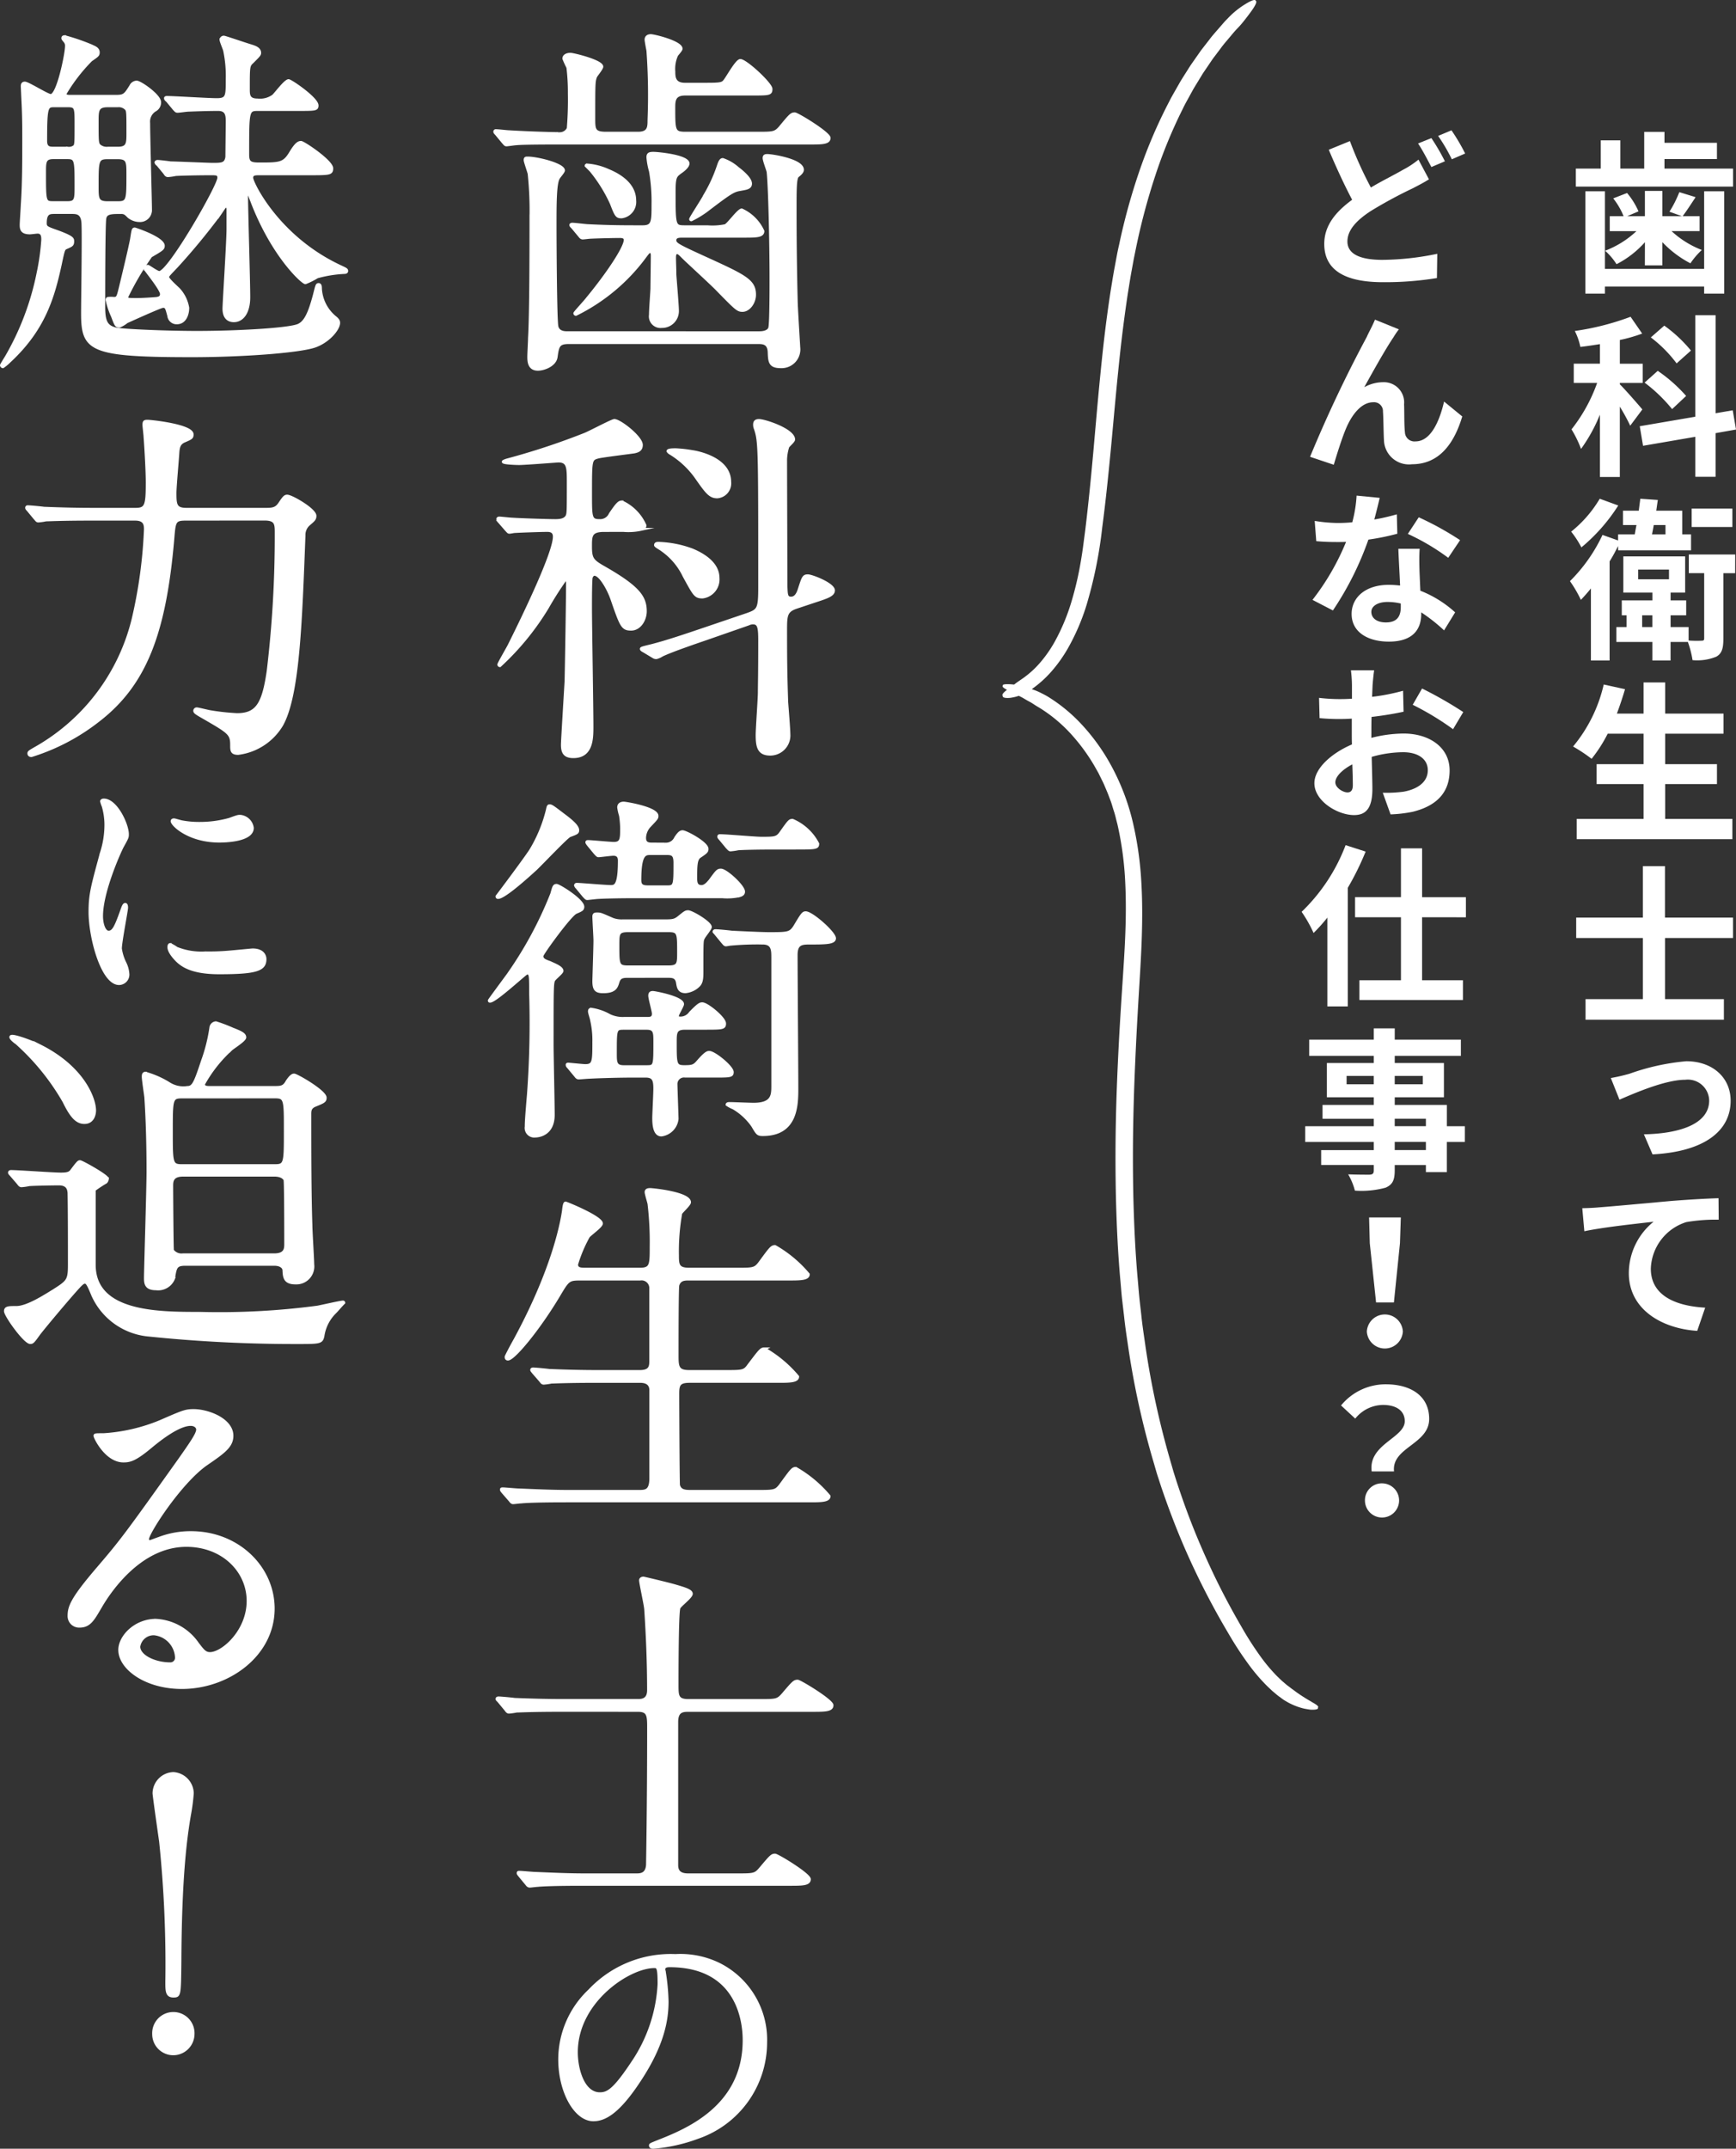
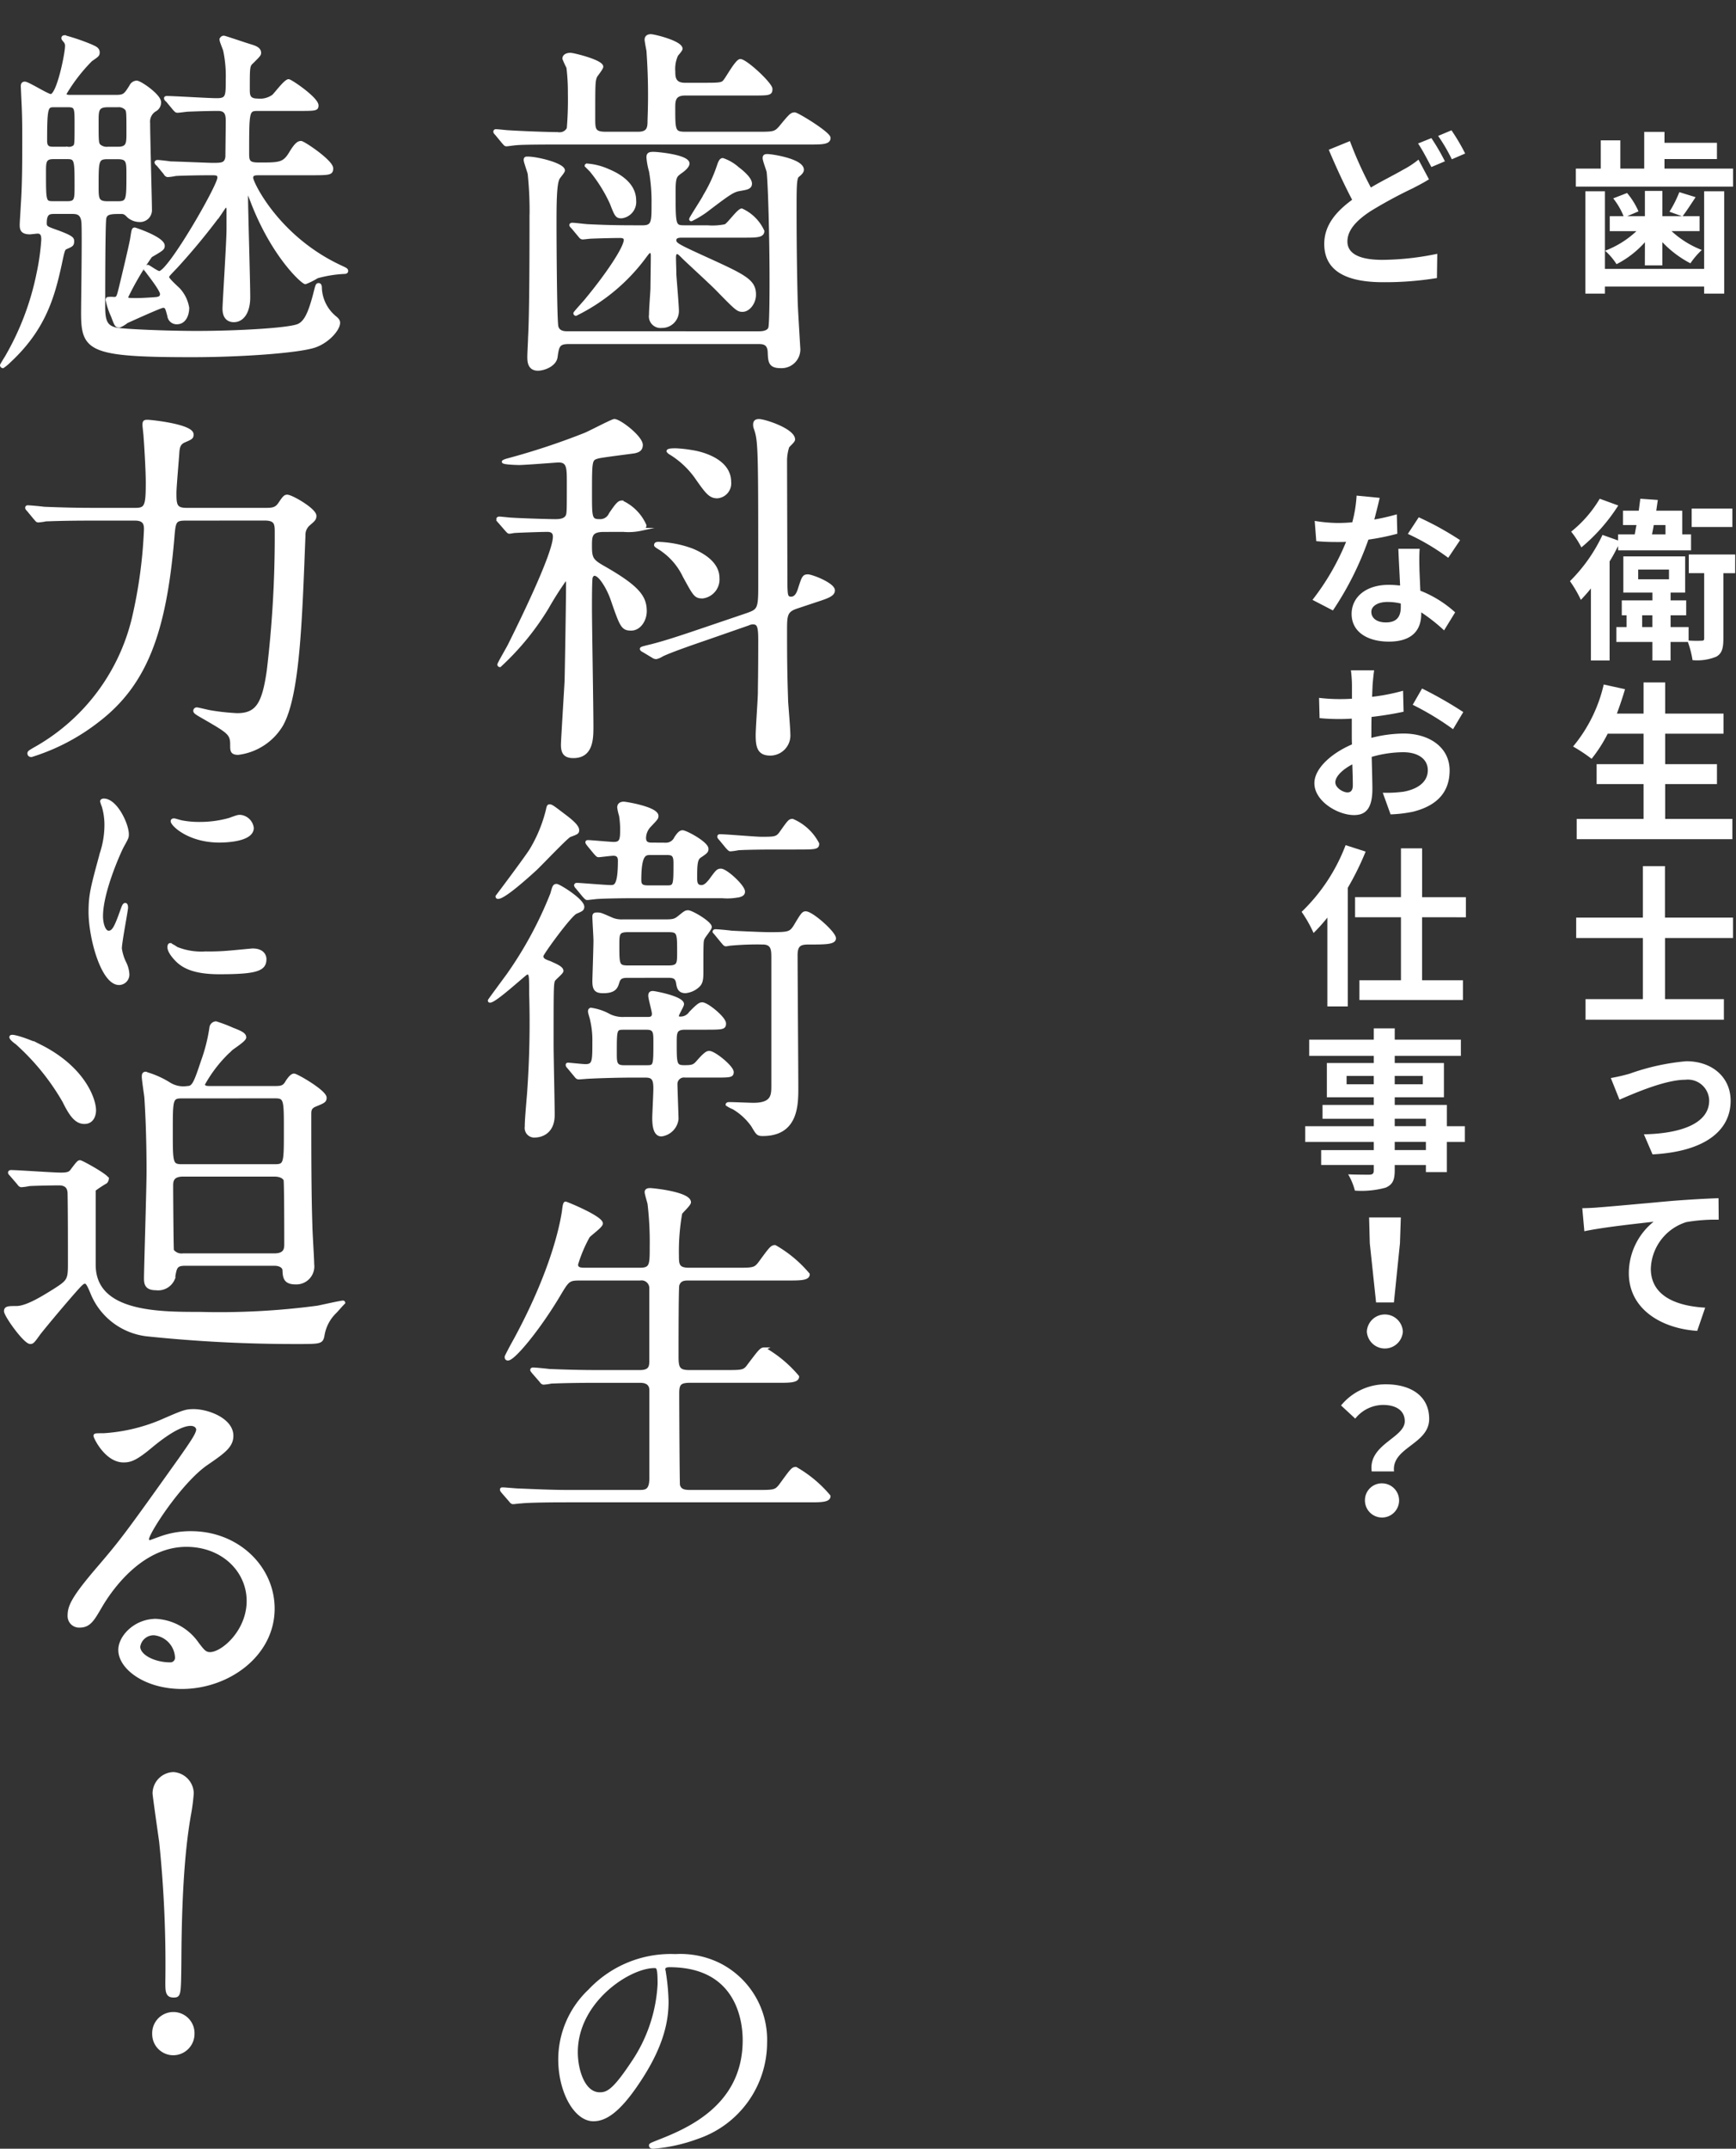
<svg xmlns="http://www.w3.org/2000/svg" width="180.529" height="223.396" viewBox="0 0 180.529 223.396">
  <rect x="0" y="0" width="180.529" height="223.396" fill="#333333" stroke="none" />
  <defs>
    <style>.cls-1,.cls-2{fill:#fff;}.cls-1{stroke:#fff;stroke-miterlimit:10;stroke-width:0.3px;}</style>
  </defs>
  <g id="レイヤー_2" data-name="レイヤー 2">
    <g id="レイヤー_2-2" data-name="レイヤー 2">
      <path class="cls-1" d="M73.415,8.756c1.443,0,1.709-.037,1.937-.341.266-.3,1.254-2.128,1.634-2.128.57,0,3.192,2.432,3.192,2.963s-.19.532-2.014.532H71.249c-1.178,0-1.178.722-1.178,1.444,0,2.356,0,2.622,1.216,2.622H78.7c1.71,0,1.9,0,2.432-.608,1.063-1.292,1.177-1.406,1.519-1.406.266,0,3.572,2.014,3.572,2.508,0,.532-.76.532-2.052.532H58.293c-3.344,0-4.256.038-4.635.076-.114,0-.874.114-.988.114-.152,0-.19-.114-.342-.266l-.722-.874c-.152-.152-.152-.19-.152-.228a.1.1,0,0,1,.114-.114c.228,0,1.178.114,1.368.114,1.178.076,4.027.19,5.129.19a.963.963,0,0,0,1.026-.532,35.83,35.83,0,0,0,.114-3.609,21.6,21.6,0,0,0-.152-2.736,9.717,9.717,0,0,1-.418-.912c0-.342.38-.456.684-.456s3.267.722,3.267,1.292c0,.19-.57.874-.646,1.026-.19.532-.19.646-.19,4.407,0,1.1.038,1.482,1.254,1.482h3.344c1.14,0,1.14-.646,1.14-1.368a64.07,64.07,0,0,0-.114-7.219c-.038-.19-.191-.988-.191-1.14,0-.3.228-.418.495-.418.341,0,3.153.684,3.153,1.368,0,.114-.3.456-.456.646a3.44,3.44,0,0,0-.3,1.71c0,.532,0,1.329,1.14,1.329Zm5.547,25.837c.722,0,1.064-.266,1.1-.57.114-.684.114-4.1.114-4.9,0-4.369-.152-9.878-.3-11.246-.038-.228-.418-1.178-.418-1.443,0-.229.114-.267.342-.267.494,0,3.647.494,3.647,1.482,0,.19-.152.38-.494.646-.266.228-.266,1.292-.266,3.61,0,3.077.038,6.269.114,9.308,0,.608.266,4.825.266,4.9A1.8,1.8,0,0,1,81.2,38.126c-1.139,0-1.177-.494-1.215-1.52-.038-.987-.684-.987-1.178-.987H59.129c-1.064,0-1.14.379-1.292,1.481-.114.874-1.292,1.292-1.9,1.292-.95,0-.95-.874-.95-1.33,0-.3.076-1.633.076-1.937.152-2.508.152-9.689.152-12.463a37.213,37.213,0,0,0-.19-4.6c-.038-.19-.417-1.254-.417-1.406,0-.227.075-.227.265-.227,1.026,0,3.724.683,3.724,1.291,0,.152-.456.646-.532.8-.342.57-.342,2.774-.342,4.977,0,1.216.038,9.689.19,10.449.152.646.836.646,1.1.646ZM59.547,23.65c-.152-.152-.19-.19-.19-.266,0-.038.076-.076.152-.076.266,0,1.443.152,1.672.152,2.355.114,3.609.114,5.661.114,1.063,0,1.063-.532,1.063-2.355a18.474,18.474,0,0,0-.265-3.42,7.345,7.345,0,0,1-.266-1.444c0-.341.151-.418.569-.418.494,0,3.61.305,3.61,1.064,0,.3-.456.684-.8.912-.494.38-.646.456-.646,1.976,0,3.685,0,3.685,1.178,3.685h2.28a6.61,6.61,0,0,0,1.861-.114c.342-.152,1.368-1.633,1.71-1.633a4.443,4.443,0,0,1,2.2,2.2c0,.532-.684.532-2.014.532H70.945c-.38,0-.76.038-.76.418s.266.532,2.926,1.748c4.331,1.975,5.357,2.432,5.357,3.913,0,.836-.608,1.634-1.254,1.634-.494,0-.646-.152-2.584-2.128-.532-.569-3.077-2.887-3.571-3.381-.38-.38-.494-.494-.646-.494s-.266.114-.266.494c0,.532.038,1.216.038,1.786.038.608.266,3.229.266,3.761a1.6,1.6,0,0,1-1.634,1.634,1.058,1.058,0,0,1-1.177-1.216c0-.57.114-1.976.151-2.7,0-.3.038-2.659.038-3.457,0-.19-.038-.418-.228-.418-.151,0-.3.228-.531.532a19.762,19.762,0,0,1-7.181,6,.121.121,0,0,1-.114-.114c0-.076,1.1-1.254,1.292-1.52,2.013-2.431,3.951-5.281,3.951-6.117,0-.342-.418-.342-.57-.342-.532,0-2.28.038-3.039.076-.114,0-.685.076-.8.076-.151,0-.227-.076-.341-.228Zm6.459-2.811a1.564,1.564,0,0,1-1.368,1.709c-.494,0-.57-.114-1.064-1.4a15.483,15.483,0,0,0-2.128-3.42l-.494-.494c0-.076.076-.076.152-.076a6.545,6.545,0,0,1,2.166.57C64.448,18.217,66.006,19.167,66.006,20.839ZM78.05,19.091c0,.456-.456.494-1.064.608-.722.114-1.026.3-3.571,2.242a10.562,10.562,0,0,1-1.52.911c-.076,0-.076-.037-.076-.076,0-.114,1.33-2.127,1.52-2.545a15.543,15.543,0,0,0,1.405-3.116c.152-.418.266-.532.418-.532a4.552,4.552,0,0,1,1.558.912C77.024,17.723,78.05,18.521,78.05,19.091Z" />
      <path class="cls-1" d="M62.814,55.153c-1.405,0-1.405.571-1.405,1.634,0,1.216.151,1.482,1.177,2.09,3.762,2.128,4.522,3.153,4.522,4.673,0,.874-.57,1.862-1.482,1.862s-1.026-.342-2.014-3.191c-.38-1.064-1.216-2.508-1.786-2.508-.19,0-.266.152-.342.3-.075.266-.075,2.469-.075,3.191,0,1.748.151,10.373.151,12.31,0,1.254,0,3.154-1.937,3.154-.95,0-1.14-.494-1.14-1.254,0-.38.342-5.889.38-6.611.038-1.672.152-8.51.152-10.182,0-.076,0-.38-.228-.38a34.028,34.028,0,0,0-1.862,2.925,27.6,27.6,0,0,1-4.939,6.041.121.121,0,0,1-.114-.113c0-.114.912-1.672,1.064-1.976,1.595-3.192,4.711-9.651,4.711-11.323,0-.265-.076-.646-.722-.646-.684,0-2.774.076-3.419.114-.076,0-.418.076-.532.076s-.152-.076-.3-.227l-.76-.874a.478.478,0,0,1-.152-.266c0-.076.076-.114.152-.114.19,0,1.14.114,1.368.114.418.038,3.533.152,4.483.152.608,0,1.026-.114,1.216-.494.114-.3.114-.608.114-3.42,0-1.595,0-2.28-1.026-2.28-.114,0-3.457.267-4.1.267-.19,0-1.634-.039-1.634-.19,0-.038.152-.114.418-.19a73.489,73.489,0,0,0,8.055-2.66c.494-.19,2.849-1.444,3.077-1.444.57,0,2.812,1.748,2.812,2.546,0,.532-.38.646-.722.722-.19.038-3.306.418-3.762.532-.8.228-.8.228-.8,3.837,0,2.47,0,2.774.949,2.774a1.138,1.138,0,0,0,1.1-.684c.722-1.064.912-1.254,1.216-1.254a4.819,4.819,0,0,1,2.394,2.431c0,.191-.114.343-.418.418a6.131,6.131,0,0,1-1.824.114Zm20.023,7.979c-1.14.38-1.14.874-1.14,2.508,0,3.571.038,4.939.114,7.333.038.532.228,2.849.228,3.343a1.946,1.946,0,0,1-1.937,2.09c-1.178,0-1.368-.722-1.368-1.976,0-.722.228-3.8.228-4.445,0-.8.038-1.71.038-5.357,0-1.368-.076-1.862-.684-1.862a1.057,1.057,0,0,0-.494.114l-4.255,1.482c-.988.342-3.686,1.254-4.712,1.747a1.948,1.948,0,0,1-.608.267.613.613,0,0,1-.342-.114l-.949-.57c-.152-.076-.266-.152-.266-.228s.114-.114,1.064-.342c1.633-.418,3.419-1.026,5.661-1.786l4.255-1.444c1.178-.418,1.33-.532,1.33-2.811,0-14.552,0-15.2-.456-16.528a1.017,1.017,0,0,1-.076-.418c0-.3.152-.418.456-.418.608,0,3.609.988,3.609,1.976,0,.19-.532.608-.608.76a4.867,4.867,0,0,0-.228,1.33c0,1.367.038,12.69.038,13.184.038.873.038,1.215.532,1.215.456,0,.684-.417.836-.874.418-1.291.456-1.443.912-1.443.418,0,2.66.874,2.66,1.52,0,.455-.608.683-1.786,1.063Zm-8.168-3.039a1.844,1.844,0,0,1-1.6,1.975c-.76,0-.836-.189-1.938-2.2a6.9,6.9,0,0,0-2.242-2.66c-.114-.114-.722-.418-.722-.532,0-.19.19-.19.3-.19a11.052,11.052,0,0,1,3.5.684C73.149,57.661,74.669,58.573,74.669,60.093ZM75.884,50.1a1.407,1.407,0,0,1-1.292,1.558c-.759,0-1.1-.456-2.241-2.09a9.11,9.11,0,0,0-2.622-2.431.774.774,0,0,1-.266-.228c0-.152.57-.152.8-.152a13.077,13.077,0,0,1,1.71.19C72.541,47.023,75.884,47.669,75.884,50.1Z" />
      <path class="cls-1" d="M59.889,94.864c-.608.266-3.534,4.293-3.534,4.521,0,.38.3.494.836.684.38.19,1.254.494,1.254.874,0,.19-.8.8-.874.988-.152.342-.152.988-.152,6.725,0,1.026.114,6.117.114,7.256,0,2.052-1.558,2.2-1.862,2.2a.848.848,0,0,1-.949-.988c0-.342,0-.645.227-3.305a101.648,101.648,0,0,0,.228-10.563c0-1.9,0-2.089-.38-2.089-.152,0-3.267,2.925-3.837,2.925-.038,0-.076,0-.076-.076,0-.038,1.634-2.241,1.938-2.659a40.4,40.4,0,0,0,4.559-8.435c.19-.684.228-.874.494-.874s2.849,1.6,2.735,2.28C60.573,94.56,60.5,94.6,59.889,94.864Zm.19-8.549c0,.266-.114.3-.836.57-.38.19-3,2.964-3.572,3.495-.836.76-3.229,2.926-3.875,2.926a.1.1,0,0,1-.114-.114c.152-.19,3.229-4.293,3.571-4.9a14.963,14.963,0,0,0,1.672-4.1c.076-.38.114-.418.228-.418.19,0,.3.076,1.444.95C59.775,85.593,60.079,86.011,60.079,86.315Zm-.95,24.658c-.114-.114-.152-.19-.152-.266s.076-.076.114-.076c.076,0,1.519.152,1.786.152.873,0,.873-.455.873-2.469a9.217,9.217,0,0,0-.228-2.242c0-.114-.227-.76-.227-.912,0-.228.114-.228.227-.228a5.465,5.465,0,0,1,1.862.646,3.2,3.2,0,0,0,1.52.3h2.432c.379,0,.607-.076.607-.494,0-.266-.379-1.558-.379-1.862s.151-.342.341-.342c.152,0,3.078.532,3.078,1.216,0,.19-.532,1.026-.532,1.216,0,.152,0,.228.342.228a1.225,1.225,0,0,0,.988-.532c.912-.95,1.064-.95,1.254-.95.494,0,2.317,1.482,2.317,2.052,0,.494-.228.494-2.127.494H71.249c-1.026,0-1.026.456-1.026,1.482,0,2.241,0,2.507.95,2.507.874,0,1.026-.076,1.444-.569.8-.913.988-.913,1.14-.913.531,0,2.393,1.52,2.393,2.052,0,.418-.228.418-1.937.418H71.249a.827.827,0,0,0-.95.874c0,.266.114,3.42.114,3.571A1.886,1.886,0,0,1,68.779,118c-.76,0-.8-1.178-.8-1.786,0-.341.114-2.545.114-3.039,0-.912-.153-1.292-.95-1.292H65.778c-1.064,0-2.964.038-4.483.114-.114,0-1.026.076-1.1.076-.152,0-.228-.076-.342-.228Zm10.03-23.214a1.1,1.1,0,0,0,1.1-.646c.3-.456.494-.646.722-.646.342,0,2.546,1.178,2.546,1.786,0,.266-.076.342-.76.8-.38.266-.418.835-.418,2.165,0,.456,0,.95.608.95.418,0,.76-.494.874-.608.722-.988.8-1.1,1.14-1.1.531,0,2.355,1.672,2.355,2.242,0,.228-.152.342-.418.418a5.967,5.967,0,0,1-1.786.114H65.74c-1.368,0-3,.038-3.534.076-.152,0-1.064.114-1.139.114-.115,0-.19-.114-.343-.266L60,92.28a.578.578,0,0,1-.152-.228.121.121,0,0,1,.114-.114c.418,0,3,.228,3.533.228.456,0,.912,0,.912-2.7,0-.645-.456-.645-.646-.645-.228,0-1.368.151-1.52.151-.114,0-.19-.114-.342-.265l-.721-.874c-.077-.114-.153-.19-.153-.266s.076-.076.114-.076c.38,0,2.28.19,2.7.19.8,0,.8-.494.8-1.6a9.535,9.535,0,0,0-.114-1.292,5.393,5.393,0,0,1-.19-.836c0-.3.19-.456.532-.456.228,0,3.457.532,3.457,1.33,0,.228-.038.266-.759,1.026a1.887,1.887,0,0,0-.532,1.254c0,.646.456.646.836.646Zm-3.875,13.754c-.57,0-.874.076-1.026.607-.152.495-.3.989-1.52.989-.722,0-.988-.19-.988-1.1,0-.228.114-3.534.114-4.218,0-.38-.114-2.128-.114-2.507,0-.266.152-.266.38-.266.3,0,.38.038,1.254.417a2.7,2.7,0,0,0,1.368.3h4.369c.836,0,1.064-.038,1.482-.38.57-.456.684-.57.95-.57.38,0,2.317,1.14,2.317,1.595,0,.19-.645.95-.721,1.14-.152.266-.152.342-.152,3.534,0,.684-.038,1.1-.342,1.406a2.25,2.25,0,0,1-1.368.646c-.684,0-.76-.457-.836-.95-.114-.608-.494-.646-.988-.646Zm-.418,5.395c-.874,0-.874.076-.874,2.584,0,.949,0,1.405.874,1.405H67.26c.836,0,.836-.076.836-2.583,0-.95,0-1.406-.836-1.406Zm4.635-6.383c1.064,0,1.064-.342,1.064-1.52,0-2.014,0-2.242-1.064-2.242H65.322c-1.064,0-1.064.3-1.064,1.52,0,2.014,0,2.242,1.064,2.242ZM69.425,92.2c.76,0,.76-.228.76-2.508,0-.836-.266-.95-.836-.95H67.64c-.57,0-1.1.039-1.1,2.774,0,.608.342.684.873.684Zm5.016,4.9c-.076-.114-.19-.19-.19-.228,0-.076.076-.114.151-.114.267,0,1.444.114,1.672.152.76.038,3.154.152,3.838.152,2.051,0,2.279,0,2.773-.8.722-1.215.836-1.367,1.1-1.367.646,0,3,2.089,3,2.659,0,.494-.988.494-2.7.494-.836,0-1.292.152-1.292,1.254,0,2.2.076,11.854.076,13.792,0,1.748,0,4.863-3.533,4.863-.532,0-.57-.076-1.064-.912a6.4,6.4,0,0,0-2.014-1.861,3.313,3.313,0,0,1-.646-.342c0-.114.19-.114.228-.114.418,0,2.166.076,2.508.076,1.976,0,2.014-.912,2.014-1.9v-13.3c0-.836,0-1.558-1.064-1.558a30.945,30.945,0,0,0-3.268.114c-.114,0-.456.076-.532.076-.152,0-.228-.152-.342-.266Zm6.307-8.928c-2.09,0-3.458.038-3.99.076a5.765,5.765,0,0,1-.8.114c-.114,0-.19-.114-.342-.266l-.722-.874c-.113-.114-.152-.19-.152-.228a.1.1,0,0,1,.114-.114c.684,0,3.686.266,4.294.266,1.482,0,1.672,0,2.127-.684.76-1.064.836-1.178,1.14-1.178a5.293,5.293,0,0,1,2.622,2.432c0,.456-.228.456-2.432.456Z" />
      <path class="cls-1" d="M66.538,131.952c1.177,0,1.177-.456,1.177-2.356a33.839,33.839,0,0,0-.227-4.445c-.038-.19-.3-1.026-.3-1.216s.153-.266.418-.266,4.1.38,4.1,1.33c0,.228-.8.95-.912,1.14a22.647,22.647,0,0,0-.342,4.369c0,.988.038,1.444,1.216,1.444h4.9c1.748,0,1.938,0,2.432-.646,1.14-1.558,1.254-1.71,1.6-1.71a12.847,12.847,0,0,1,3.457,2.888c0,.494-.874.494-2.014.494H71.629c-.418,0-.95,0-1.14.646-.076.3-.076,6.231-.076,7.333,0,1.177.076,1.633,1.254,1.633h3.761c1.786,0,1.976,0,2.432-.646,1.178-1.557,1.292-1.709,1.634-1.709a12.844,12.844,0,0,1,3.457,2.887c0,.494-.874.494-2.051.494h-9.2c-1.1,0-1.216.38-1.216,1.292,0,1.14.038,9.309.076,9.5.152.57.608.646,1.216.646h6.953c1.748,0,1.937,0,2.431-.646,1.14-1.558,1.254-1.748,1.6-1.748a12.833,12.833,0,0,1,3.458,2.888c0,.493-.874.493-2.014.493H58.977c-3.344,0-4.446.076-4.787.114-.153,0-.684.076-.836.076-.114,0-.19-.076-.3-.228l-.76-.873c-.152-.19-.152-.19-.152-.266s.038-.077.152-.077c.228,0,1.406.115,1.672.115,1.861.076,3.419.152,5.2.152h7.257c.684,0,1.254,0,1.254-1.368v-9.157c0-.456-.228-.912-1.1-.912H62.13c-3.343,0-4.445.076-4.787.076a6.713,6.713,0,0,1-.8.114c-.152,0-.228-.114-.342-.266l-.76-.874c-.114-.151-.152-.19-.152-.228,0-.076.038-.113.152-.113.266,0,1.406.113,1.672.151,1.862.076,3.42.114,5.2.114h4.218c1.14,0,1.14-.57,1.14-1.178v-7.446a.951.951,0,0,0-1.1-.988h-6.27c-1.177,0-1.253.114-2.2,1.71-2.09,3.5-4.673,6.611-5.281,6.611-.152,0-.19-.114-.19-.228,0-.076.608-1.216.95-1.824,4.179-7.713,4.9-12.614,5.015-13.374.076-.722.152-.8.228-.8s3.723,1.482,3.723,2.128c0,.3-1.216,1.14-1.367,1.367a14.535,14.535,0,0,0-1.216,2.888c0,.494.456.494.949.494Z" />
-       <path class="cls-1" d="M58.521,177.817c-3.344,0-4.407.076-4.788.076a6.669,6.669,0,0,1-.8.114c-.152,0-.228-.114-.342-.266l-.722-.874c-.152-.152-.19-.19-.19-.227,0-.077.076-.114.152-.114.266,0,1.444.114,1.672.151,1.861.076,3.419.114,5.2.114h7.6c.38,0,1.14,0,1.14-1.063,0-2.812-.114-5.662-.3-8.435-.038-.494-.532-2.7-.532-3,0-.152.152-.228.3-.228.038,0,2.621.608,3.381.836,1.026.3,1.6.494,1.6.8,0,.342-1.216,1.216-1.292,1.482-.19.608-.19,6.953-.19,7.941,0,1.177,0,1.671,1.178,1.671H79c1.71,0,1.862,0,2.431-.646,1.064-1.253,1.178-1.367,1.52-1.367.228,0,3.572,2.013,3.572,2.507,0,.532-.76.532-2.052.532H71.591c-.646,0-1.216.076-1.216,1.216v14.856c0,.494.152,1.026,1.178,1.026h5.091c1.71,0,1.9,0,2.432-.646,1.064-1.254,1.178-1.406,1.52-1.406.266,0,3.571,2.014,3.571,2.508,0,.532-.76.532-2.052.532H60.687c-3.306,0-4.408.076-4.788.113-.114,0-.684.077-.8.077-.152,0-.228-.077-.342-.228l-.722-.874c-.151-.19-.151-.19-.151-.266s.037-.076.114-.076c.265,0,1.443.114,1.671.114,1.862.076,3.42.152,5.206.152h5.281c.418,0,1.1,0,1.178-1.026,0-.038.114-6.307.114-14.172,0-1.33,0-1.9-1.1-1.9Z" />
      <path class="cls-1" d="M69.038,204.766c0,.084.056.2.056.309a21.463,21.463,0,0,1,.28,3.024c0,1.875-.42,4.479-2.884,8.2-2.24,3.416-3.668,4.089-4.788,4.089-1.848,0-3.5-2.885-3.5-6.3a9.861,9.861,0,0,1,3.108-7.139,11.583,11.583,0,0,1,8.932-3.641,9.133,9.133,0,0,1,4.508.9,8.777,8.777,0,0,1,4.872,8.148,10.441,10.441,0,0,1-7.056,9.856,17.21,17.21,0,0,1-4.648,1.036c-.112,0-.28-.028-.28-.2,0-.084.056-.112.756-.392,2.912-1.148,8.988-3.556,8.988-10.528,0-1.092-.112-7.756-7.756-7.756C69.066,204.374,69.038,204.6,69.038,204.766Zm-9.1,8.6c0,1.82.728,4.312,2.436,4.312.812,0,1.484-.335,3.416-3.248a16.012,16.012,0,0,0,2.744-8.148c0-1.679-.112-1.819-.476-1.819C65.4,204.459,59.938,208.07,59.938,213.362Z" />
      <path class="cls-1" d="M5.7,22.093c-.532,0-.988,0-.988,1.1,0,.456.152.494,1.33.912,1.52.57,1.52.722,1.52.988,0,.38-.114.418-.722.684-.228.114-.266.266-.57,1.71C5.545,30.793,4.633,34.175.986,37.556a4.529,4.529,0,0,1-.684.57.163.163,0,0,1-.152-.152c0-.038.418-.722.494-.836a28.492,28.492,0,0,0,3.305-8.7,24.361,24.361,0,0,0,.494-3.5c0-.3,0-.8-.532-.8-.114,0-.684.076-.8.076-.836,0-.912-.38-.912-.836,0-.265.114-1.9.114-2.089.152-2.09.152-4.75.152-6.915,0-2.28-.038-2.964-.114-4.522,0-.113-.038-.8-.038-.874,0-.114,0-.342.266-.342.341,0,2.355,1.292,2.7,1.292.76,0,1.634-4.369,1.634-5.129a.689.689,0,0,0-.19-.532c-.152-.19-.19-.228-.19-.3,0-.038,0-.152.19-.152a21.936,21.936,0,0,1,2.773.95c.3.152.722.266.722.684,0,.3-.114.342-.759.8a17.813,17.813,0,0,0-2.7,3.5c0,.265.342.265.532.265H12.08c.836,0,.95-.152,1.52-1.063a.714.714,0,0,1,.608-.418c.38,0,2.393,1.4,2.393,2.089a.9.9,0,0,1-.493.836,1.4,1.4,0,0,0-.646,1.33c0,1.444.19,8.093.19,9.043a1.083,1.083,0,0,1-1.14,1.1,1.794,1.794,0,0,1-1.14-.418c-.3-.3-.418-.418-.76-.418-1.026,0-1.6,0-1.71.608-.114.645-.114,8.206-.114,9.156,0,1.52.228,2.128,1.33,2.356.836.152,5.129.342,8.4.342,3.989,0,9.688-.3,10.562-.76.684-.342,1.1-1.216,1.6-3.078.266-1.025.266-1.139.456-1.139.152,0,.19.151.19.455A4.181,4.181,0,0,0,34.8,32.959c.342.266.418.418.418.608,0,.646-1.064,1.938-2.508,2.431-1.748.57-7.675.988-12.728.988-10.6,0-11.4-.57-11.4-4.407,0-1.482.114-8.093.038-9.423-.076-.949-.532-1.063-1.1-1.063Zm1.33-1.026c.874,0,.874-.38.874-1.71,0-2.66,0-2.964-.874-2.964H5.545c-.912,0-.912.456-.912,1.52,0,3.078,0,3.154.912,3.154Zm0-5.661a.91.91,0,0,0,.722-.19c.152-.19.152-.418.152-2.318,0-1.71,0-1.9-.874-1.9H5.7c-.836,0-.95,0-.95,3.648,0,.76.418.76.874.76ZM11.206,11c-1.1,0-1.1.494-1.1,1.634,0,2.052,0,2.28.228,2.508a1.179,1.179,0,0,0,.874.266h1.026c1.064,0,1.064-.494,1.064-1.6,0-2.09,0-2.318-.19-2.508a1.079,1.079,0,0,0-.874-.3Zm0,5.4c-1.1,0-1.1.3-1.1,2.964,0,1.292,0,1.71,1.1,1.71h1.026c1.064,0,1.064-.266,1.064-2.926,0-1.33,0-1.748-1.064-1.748Zm15.73,1.672c-.38,0-.76,0-.76.418,0,.494,2.7,6.193,9.233,9.233.57.266.646.3.646.456,0,.114-.114.152-.266.152a12.659,12.659,0,0,0-2.812.456,7.267,7.267,0,0,1-1.216.608c-.3,0-3.419-2.812-5.585-8.511-.3-.76-.3-.836-.418-.836s-.114.228-.114.342c0,1.482.228,8.852.228,10.524,0,1.482-.608,2.432-1.558,2.432-.608,0-1.026-.38-1.026-1.254,0-.57.418-6.953.418-8.283V21.789c0-.076,0-.342-.228-.342-.113,0-.151.114-.645.836a68.727,68.727,0,0,1-4.484,5.433c-.836.874-.912.95-.912,1.1,0,.228.95,1.063,1.14,1.253a3.737,3.737,0,0,1,.95,1.938c0,.684-.3,1.558-1.14,1.558a.821.821,0,0,1-.836-.722c-.228-.874-.266-.988-.608-.988-.228,0-3.077,1.292-3.761,1.6a3.106,3.106,0,0,1-.76.456c-.342,0-.38-.114-.722-1.026a7.937,7.937,0,0,1-.57-1.71c0-.076.038-.152.114-.152a3.243,3.243,0,0,1,.608,0c.38,0,.418-.114.684-1.215s.988-4.1,1.14-4.94c.152-.95.152-1.064.342-1.064.722.228,2.964,1.064,2.964,1.748,0,.3-.114.38-1.292,1.064a29.557,29.557,0,0,0-2.508,4.255c0,.266.114.266,1.1.266.494,0,1.71-.076,2.052-.114.152-.038.455-.076.455-.456,0-.494-1.671-2.507-1.671-2.583a.294.294,0,0,1,.266-.3c.076,0,.95.646,1.178.646,1.025,0,6.193-9.005,6.193-9.841,0-.418-.228-.418-.836-.418-1.33,0-3.04.038-3.648.076a5.765,5.765,0,0,1-.8.114c-.152,0-.228-.076-.342-.266l-.722-.874a.443.443,0,0,1-.189-.228c0-.076.114-.114.152-.114.19,0,1.139.114,1.367.152.456,0,3.99.152,4.332.152.988,0,1.405,0,1.519-.759,0-.076.038-3.42.038-3.724,0-.722-.114-1.216-.949-1.216-.988,0-2.128.038-3.116.076-.152,0-.912.114-1.1.114-.152,0-.19-.076-.342-.228l-.722-.874c-.152-.114-.19-.19-.19-.266s.114-.076.152-.076c.722,0,4.332.228,5.168.228,1.1,0,1.1-.342,1.1-2.127a12.74,12.74,0,0,0-.265-2.964c-.038-.19-.381-.95-.381-1.14a.294.294,0,0,1,.3-.266c.114,0,2.318.76,2.85.912.342.114.874.266.874.722,0,.19-.076.266-.76.95-.418.38-.418.456-.418,2.811,0,.608,0,1.14.95,1.14a2.364,2.364,0,0,0,1.634-.418c.228-.19,1.253-1.595,1.6-1.595.228,0,2.963,1.861,2.963,2.583,0,.418-.19.418-2.014.418H26.9c-1.14,0-1.14,0-1.14,4.636,0,.835.19,1.025,1.178,1.025,2.128,0,2.584,0,3.267-1.139.57-.95.836-1.1,1.1-1.1S34.5,16.773,34.5,17.5c0,.57-.228.57-2.394.57Z" />
      <path class="cls-1" d="M19.3,53.976c-1.178,0-1.178.266-1.33,2.089-.836,9.651-2.811,15.046-7.751,18.846a21.644,21.644,0,0,1-6.953,3.647c-.151,0-.265-.076-.265-.228s.076-.19.873-.646a21.174,21.174,0,0,0,9.993-13.412,49.389,49.389,0,0,0,1.254-9.233c0-.455-.038-1.063-1.064-1.063H9.573c-3.306,0-4.408.076-4.788.076a5.765,5.765,0,0,1-.8.114c-.152,0-.19-.114-.342-.266l-.722-.874c-.151-.152-.151-.19-.151-.228a.1.1,0,0,1,.114-.114c.265,0,1.443.114,1.671.152,1.862.076,3.42.114,5.206.114h4.331c1.1,0,1.216-.38,1.216-2.774,0-1.443-.19-4.331-.228-4.749,0-.19-.114-1.064-.114-1.254,0-.342.076-.38.38-.38.38,0,4.635.456,4.635,1.368,0,.342-.076.38-.874.722-.456.228-.57.57-.608,1.178-.038.646-.3,3.571-.3,4.179,0,1.216.038,1.71,1.178,1.71H27.7c.684,0,1.026-.076,1.368-.57.456-.684.57-.8.8-.8.455,0,2.887,1.406,2.887,2.052,0,.342-.152.456-.684.912a1.463,1.463,0,0,0-.456,1.139c-.342,8.739-.57,16.566-2.317,19.682A6.158,6.158,0,0,1,24.77,78.33c-.684,0-.684-.3-.684-.874,0-1.178-.266-1.33-2.887-2.849-.874-.494-.95-.57-.95-.722a.213.213,0,0,1,.228-.19c.114,0,1.178.266,1.406.3a23.4,23.4,0,0,0,2.773.3c2.09,0,2.736-1.14,3.23-4.522a117.289,117.289,0,0,0,.836-14.361c0-.912,0-1.444-1.216-1.444Z" />
      <path class="cls-1" d="M11.29,96.911c.476,0,.728-.448,1.344-2.184.168-.476.252-.7.392-.7s.14.28.14.336c0,.308-.644,3.584-.644,4.256a4.994,4.994,0,0,0,.448,1.456,3.019,3.019,0,0,1,.336,1.232.938.938,0,0,1-.924.952c-1.736,0-3.024-4.76-3.024-7.448,0-1.792.224-2.6,1.176-6.1A9.507,9.507,0,0,0,11.01,85.8a6.859,6.859,0,0,0-.28-1.988,3.546,3.546,0,0,1-.168-.5c0-.084.112-.14.224-.14,1.288,0,2.464,2.548,2.464,3.556,0,.308,0,.336-.532,1.288-.308.588-2.156,4.7-2.156,7.224C10.562,96.071,10.842,96.911,11.29,96.911Zm16.268,2.8c0,1.092-.84,1.428-4.76,1.428-2.744,0-3.78-.7-4.368-1.26-.14-.14-.868-.868-.868-1.4,0-.056,0-.28.14-.28a4.177,4.177,0,0,1,.672.392,6.892,6.892,0,0,0,3,.476,23.336,23.336,0,0,0,2.436-.084c.392-.028,2.352-.224,2.464-.224C27.334,98.759,27.558,99.375,27.558,99.711ZM26.242,86.075c0,1.372-3.108,1.372-3.444,1.372-3.164,0-4.9-1.708-4.9-2.072,0-.056.028-.14.2-.14.084,0,.42.112.784.2a9.568,9.568,0,0,0,1.9.168,11.309,11.309,0,0,0,3.08-.42c.84-.308.924-.336,1.2-.308A1.4,1.4,0,0,1,26.242,86.075Z" />
      <path class="cls-1" d="M1.138,122.137c-.152-.152-.152-.19-.152-.228,0-.076.076-.114.152-.114.722,0,4.369.266,5.205.266.608,0,.874-.076,1.064-.3.684-.911.76-.988.912-.988.19,0,2.849,1.482,2.849,1.786a.566.566,0,0,1-.152.342,13.256,13.256,0,0,0-1.215.8v7.789c0,5.053,6.649,5.053,10.98,5.053a77.419,77.419,0,0,0,12.234-.646c.418-.076,2.394-.532,2.66-.532a.082.082,0,0,1,.076.076c-.342.342-.722.8-.874.95a4.337,4.337,0,0,0-1.292,2.508c-.152.684-.3.684-2.774.684a148.17,148.17,0,0,1-15.539-.8,7.055,7.055,0,0,1-5.662-4.218c-.493-1.215-.607-1.253-.8-1.253s-.418.228-1.026.912c-1.406,1.595-3.458,4.065-3.762,4.483-.57.8-.646.874-.874.874-.569,0-2.583-2.812-2.583-3.268,0-.38.342-.38,1.14-.38,1.178,0,3.115-1.291,3.875-1.747,1.482-.95,1.634-1.064,1.634-2.7,0-2.014,0-5.547-.038-7.485-.038-.342-.114-.912-1.064-.912-.494,0-2.621.038-3.078.076a5.751,5.751,0,0,1-.8.114c-.152,0-.228-.114-.342-.266Zm3.077-13.374c4.446,2.242,5.623,5.471,5.623,6.687,0,.3-.114,1.254-1.063,1.254-.836,0-1.406-.722-2.128-2.2a24.474,24.474,0,0,0-4.939-6.079c-.076-.038-.684-.494-.57-.645C1.252,107.547,3.341,108.307,4.215,108.763ZM19.3,131.446c-1.026,0-1.064.3-1.254,1.482a1.727,1.727,0,0,1-1.823,1.064c-1.026,0-1.1-.532-1.1-1.1,0-.912.266-9.347.266-11.095,0-3.951-.152-6.535-.228-7.713-.038-.341-.266-1.823-.266-2.127,0-.152,0-.38.228-.38a9.483,9.483,0,0,1,2.431,1.064,2.744,2.744,0,0,0,1.938.418c.608,0,.8-.456,1.558-2.736a17.739,17.739,0,0,0,.874-3.457.571.571,0,0,1,.532-.532,15.46,15.46,0,0,1,1.709.646c.874.341,1.292.531,1.292.873,0,.3-1.254,1.064-1.444,1.254a14.159,14.159,0,0,0-2.849,3.61c0,.342.38.342.646.342h6.839c.646,0,.911-.076,1.216-.646.341-.494.531-.646.721-.646.266,0,3.23,1.709,3.23,2.355,0,.343-.114.418-1.064.8-.532.228-.532.57-.532.95,0,3.382,0,8.207.114,11.475,0,.645.19,3.533.19,4.1a1.721,1.721,0,0,1-1.786,1.938c-1.139,0-1.178-.608-1.215-1.33,0-.3-.342-.608-.988-.608Zm-.38-17.4c-1.1,0-1.1.228-1.1,3.609,0,3.268,0,3.533,1.1,3.533H28.57c1.1,0,1.1-.227,1.1-3.647,0-3.267,0-3.5-1.1-3.5Zm.114,8.13c-1.178,0-1.178.684-1.178,1.14,0,.684.038,6.307.076,6.687a1.173,1.173,0,0,0,1.1.456h9.5c1.178,0,1.178-.684,1.178-1.14,0-.684,0-6.459-.076-6.687-.038-.038-.228-.456-1.1-.456Z" />
      <path class="cls-1" d="M25.8,166.444c0-3.115-2.621-5.775-6.421-5.775-5.015,0-8.245,5.2-8.929,6.383-.759,1.292-1.14,2.014-2.165,2.014A1.047,1.047,0,0,1,7.179,168c0-.95.3-1.786,3-4.939,2.469-2.888,2.849-3.382,8.586-11.436,1.254-1.786,1.786-2.584,1.786-3,0-.266-.266-.532-.722-.532-1.406,0-3.648,1.9-4.293,2.432-1.52,1.253-2.052,1.367-2.7,1.367-1.786,0-2.963-2.431-2.963-2.621,0-.114.114-.114.911-.114a18.425,18.425,0,0,0,5.89-1.368c2.355-1.026,2.621-1.14,3.457-1.14,1.52,0,3.989.95,3.989,2.622,0,1.1-.873,1.71-2.7,2.963-2.736,1.938-6.079,7.143-6.079,7.789,0,.114.114.266.228.266.228-.076.721-.266.949-.342a9.192,9.192,0,0,1,3.344-.608c4.863,0,8.549,3.61,8.549,7.9,0,4.826-4.674,8.207-9.5,8.207-3.761,0-6.459-2.014-6.459-3.913,0-1.368,1.6-3.078,3.762-3.078a5.61,5.61,0,0,1,4.331,2.432c.532.684.76,1.026,1.292,1.026C23.137,171.916,25.8,169.6,25.8,166.444Zm-9.764,3.42a1.553,1.553,0,0,0-1.6,1.33c0,.988,1.634,1.785,3.267,1.785a.628.628,0,0,0,.646-.683A2.585,2.585,0,0,0,16.032,169.864Z" />
      <path class="cls-1" d="M15.977,211.473a2.052,2.052,0,1,1,4.1,0,2.068,2.068,0,0,1-2.051,2.052A2.043,2.043,0,0,1,15.977,211.473ZM20,186.435a20.244,20.244,0,0,1-.3,2.279c-.381,2.242-.95,6.27-.988,15.2-.038,3.572-.038,3.61-.684,3.61-.684,0-.684-.532-.684-1.482a123.566,123.566,0,0,0-.646-14.59c-.114-.8-.684-4.787-.684-5.015a2.086,2.086,0,0,1,2.014-2.052A2.106,2.106,0,0,1,20,186.435Z" />
      <path class="cls-2" d="M180.223,17.527V19.4H163.874V17.527h2.593V14.592H168.5v2.935h2.484V13.71h2.107v1.135h5.456v1.692h-5.456v.99Zm-3.007,2.359h2.089V30.527h-2.089v-.738H166.9v.738h-2.034V19.886H166.9v8.067h10.317Zm-6.158,5.294a10.052,10.052,0,0,1-2.952,2.286,6.83,6.83,0,0,0-1.189-1.4,9.853,9.853,0,0,0,3.259-2.035H167.4V22.479h1.441a7.533,7.533,0,0,0-1.08-1.855l1.44-.558a7.672,7.672,0,0,1,1.188,1.909l-1.17.5h1.836V19.85h1.819v2.629h2.035l-1.3-.468a11.947,11.947,0,0,0,1.026-2.035l1.693.522c-.486.738-.954,1.459-1.35,1.981h1.764v1.548h-2.917a9.869,9.869,0,0,0,3.151,1.963,7.928,7.928,0,0,0-1.188,1.386,11.08,11.08,0,0,1-2.917-2.2v2.412h-1.819Z" />
-       <path class="cls-2" d="M169.528,44.259a19.5,19.5,0,0,0-1.08-1.98v7.31h-2.071V43.107a16.694,16.694,0,0,1-1.963,3.565,11.807,11.807,0,0,0-.99-2.034,16.9,16.9,0,0,0,2.665-4.826h-2.431v-2h2.719V35.779c-.7.108-1.368.216-2.034.288a6.518,6.518,0,0,0-.577-1.656,27.511,27.511,0,0,0,5.8-1.477l1.206,1.747a16.05,16.05,0,0,1-2.322.666v2.467h2.377v2h-2.377v.144c.522.5,2,2.2,2.34,2.611Zm8.877.775v4.537H176.3V45.412l-5.438.936-.342-2.035,5.78-.99V32.772h2.107V42.963l1.782-.306.342,2Zm-4.52-2.5a16.217,16.217,0,0,0-2.862-2.755l1.368-1.224a15.869,15.869,0,0,1,2.953,2.61Zm.468-4.754a13.5,13.5,0,0,0-2.682-2.7l1.4-1.225a14.413,14.413,0,0,1,2.773,2.593Z" />
      <path class="cls-2" d="M168.268,56.767c-.27.54-.558,1.081-.883,1.6v10.3h-1.944v-7.49c-.342.432-.7.828-1.044,1.188a12.736,12.736,0,0,0-1.135-1.945,16.8,16.8,0,0,0,3.385-4.807l1.621.576v-.63H170c.054-.306.108-.63.18-.972h-1.4V53.094h1.638q.081-.648.162-1.242l1.819.126c-.054.36-.108.738-.162,1.116h2.7v2.467h.918v1.656h-7.58Zm.018-4.213a18.652,18.652,0,0,1-3.835,4.357,9.881,9.881,0,0,0-1.063-1.638,12.591,12.591,0,0,0,2.971-3.421Zm12.153,7.04h-1.224v6.788c0,.972-.126,1.549-.738,1.891a5.248,5.248,0,0,1-2.467.36,10.115,10.115,0,0,0-.486-1.891h-1.8v1.927h-1.89V66.742h-3.745V65.194h1.062V63.97h-.5V62.421h3.187v-.81h-3.025V57.848h6.428v3.763h-1.513v.81h1.621V63.97h-1.621v1.224H175.6v1.4a11.877,11.877,0,0,0,1.35.018c.216,0,.27-.054.27-.252v-6.77h-1.6V57.65h4.825Zm-10.083.63h3.205V59.216h-3.205Zm1.477,4.97V63.97H170.77v1.224Zm.144-10.605c-.054.342-.126.666-.18.972h1.4v-.972Zm8.174.2H175.92V52.878h4.231Z" />
      <path class="cls-2" d="M180.151,85.139v2.106H163.964V85.139h6.95v-3.62h-4.879v-2.07h4.879V76.28h-3.727a14.883,14.883,0,0,1-1.674,2.611,16.907,16.907,0,0,0-1.927-1.279,15.478,15.478,0,0,0,3.187-6.446l2.215.486c-.252.865-.54,1.711-.846,2.539h2.772V70.95h2.251v3.241h6.068V76.28h-6.068v3.169h5.384v2.07h-5.384v3.62Z" />
      <path class="cls-2" d="M173.147,97.52v6.356h6.122v2.143H164.883v-2.143h5.959V97.52H163.91V95.4h6.932V90.048h2.3V95.4h7.076V97.52Z" />
      <path class="cls-2" d="M169.456,111.632a23.528,23.528,0,0,1,5.906-1.3c2.719,0,4.609,1.692,4.609,4.105,0,3.115-2.683,5.293-8.12,5.581l-.9-2.088c3.745-.072,6.788-1.081,6.788-3.511a2.218,2.218,0,0,0-2.485-2.161c-2.107,0-5.384,1.441-6.842,2.071l-.9-2.251A19.282,19.282,0,0,0,169.456,111.632Z" />
      <path class="cls-2" d="M166.251,125.527c1.459-.108,4.339-.378,7.526-.666,1.8-.144,3.709-.252,4.934-.288l.018,2.233a17.763,17.763,0,0,0-3.367.251,5.255,5.255,0,0,0-3.691,4.844c0,2.863,2.7,3.889,5.653,4.051l-.828,2.413c-3.655-.234-7.112-2.215-7.112-6a6.89,6.89,0,0,1,2.575-5.347c-1.513.18-5.186.558-7.2.99l-.216-2.395C165.225,125.6,165.909,125.563,166.251,125.527Z" />
      <path class="cls-2" d="M148.6,18.644c-.54.342-1.1.63-1.728.954a46.754,46.754,0,0,0-4.322,2.341c-1.458.954-2.43,1.963-2.43,3.169,0,1.242,1.206,1.908,3.637,1.908a28.708,28.708,0,0,0,5.707-.63l-.036,2.521a33.447,33.447,0,0,1-5.617.432c-3.475,0-6.1-.972-6.1-3.979,0-1.927,1.206-3.349,2.9-4.591-.793-1.495-1.657-3.367-2.431-5.2l2.2-.9a40.029,40.029,0,0,0,2.178,4.825c1.279-.756,2.539-1.368,3.331-1.836a9.271,9.271,0,0,0,1.621-1.063Zm.252-4.285a22.041,22.041,0,0,1,1.405,2.412l-1.405.595c-.378-.7-.918-1.765-1.386-2.449Zm2.089-.811a20.561,20.561,0,0,1,1.422,2.413l-1.386.6a18.084,18.084,0,0,0-1.423-2.431Z" />
-       <path class="cls-2" d="M144.913,35.059c-.846,1.243-2.2,3.674-3.043,5.2a4.027,4.027,0,0,1,1.981-.522,2.1,2.1,0,0,1,2.16,2.3c.036.774,0,2.16.09,2.916a.989.989,0,0,0,1.1.937c1.53,0,2.466-1.963,2.971-4.142l1.89,1.549c-.9,3.007-2.521,4.969-5.221,4.969a2.6,2.6,0,0,1-2.917-2.412c-.054-.937-.054-2.359-.108-3.061a.927.927,0,0,0-1.009-.973c-1.188,0-2.16,1.189-2.791,2.629-.449,1.026-1.044,2.953-1.314,3.871l-2.467-.828a137.1,137.1,0,0,1,5.906-12.478c.2-.468.541-1.044.846-1.782l2.485,1.008A7.887,7.887,0,0,0,144.913,35.059Z" />
      <path class="cls-2" d="M145.309,55.49a24.976,24.976,0,0,1-3.007.612,32.393,32.393,0,0,1-3.691,7.364l-2.124-1.1a25.353,25.353,0,0,0,3.493-6.032c-.307.018-.612.018-.9.018-.72,0-1.44-.018-2.2-.09l-.162-2.106a15.713,15.713,0,0,0,2.34.216,15.215,15.215,0,0,0,1.567-.072,13.707,13.707,0,0,0,.45-2.773l2.4.234c-.126.558-.324,1.368-.559,2.251a21.527,21.527,0,0,0,2.341-.54Zm2.323,1.567c-.054.756-.036,1.476-.018,2.25.018.486.054,1.3.09,2.107a11.763,11.763,0,0,1,3.619,2.25l-1.152,1.873a17.817,17.817,0,0,0-2.377-1.873v.163c0,1.62-.882,2.88-3.367,2.88-2.161,0-3.871-.972-3.871-2.88,0-1.693,1.422-3.025,3.871-3.025.4,0,.792.036,1.17.072-.054-1.279-.144-2.755-.18-3.817Zm-1.963,5.689a5.844,5.844,0,0,0-1.386-.162c-1.008,0-1.675.432-1.675,1.026,0,.649.559,1.1,1.513,1.1,1.188,0,1.548-.666,1.548-1.6Zm4.934-4.753a23.184,23.184,0,0,0-4.2-2.485l1.134-1.728a31.851,31.851,0,0,1,4.3,2.376Z" />
      <path class="cls-2" d="M142.608,76.713a13.879,13.879,0,0,1,3.349-.45c2.665,0,4.79,1.422,4.79,3.835,0,2.053-1.081,3.619-3.835,4.3a14,14,0,0,1-2.305.271l-.81-2.251a13.315,13.315,0,0,0,2.16-.108c1.387-.252,2.521-.954,2.521-2.233,0-1.188-1.044-1.872-2.557-1.872a12.044,12.044,0,0,0-3.277.486c.037,1.386.072,2.718.072,3.331,0,2.16-.792,2.719-1.908,2.719-1.711,0-4.123-1.459-4.123-3.313,0-1.531,1.764-3.115,3.907-4.034-.018-.414-.018-.81-.018-1.206V74.714c-.342.019-.666.037-.936.037a21.3,21.3,0,0,1-2.413-.09l-.054-2.107a18.222,18.222,0,0,0,2.412.126c.307,0,.649-.018,1.009-.036V71.222a13.6,13.6,0,0,0-.108-1.531H142.9c-.054.324-.126,1.062-.162,1.512l-.053,1.243a21.3,21.3,0,0,0,3.222-.63l.054,2.178c-.99.216-2.2.415-3.331.541-.018.54-.018,1.062-.018,1.566Zm-1.926,4.916c0-.433-.018-1.225-.054-2.161-1.062.558-1.765,1.278-1.765,1.872,0,.559.793,1.045,1.261,1.045C140.43,82.385,140.682,82.223,140.682,81.629Zm7.2-10.047a41.25,41.25,0,0,1,4.285,2.448l-1.062,1.783a29.172,29.172,0,0,0-4.195-2.539Z" />
      <path class="cls-2" d="M142.014,88.537A29.175,29.175,0,0,1,140.16,92.3v12.334h-2.125V95.4A18.078,18.078,0,0,1,136.6,97a13.57,13.57,0,0,0-1.243-2.2,18.885,18.885,0,0,0,4.574-6.933Zm5.87,6.824v6.554h4.249v2.052H141.366v-2.052h4.321V95.361h-4.771V93.272h4.771V88.2h2.2v5.077h4.555v2.089Z" />
      <path class="cls-2" d="M152.331,118.726h-1.872v3.133H148.28v-.738h-3.241v.558c0,1.062-.252,1.494-.954,1.8a9.486,9.486,0,0,1-3.187.306,6.605,6.605,0,0,0-.7-1.693c.864.036,1.926.036,2.214.036.342-.018.45-.126.45-.45v-.558h-5.473v-1.549h5.473v-.846h-7.13v-1.638h7.13v-.775h-5.329v-1.44h5.329v-.792h-4.879v-3.565h4.879v-.739h-6.716v-1.692h6.716v-1.17h2.179v1.17h6.878v1.692h-6.878v.739h5.114v3.565h-5.114v.792h5.42v2.215h1.872Zm-9.471-6v-.864h-2.826v.864Zm2.179-.864v.864h2.917v-.864Zm0,5.222h3.241v-.775h-3.241Zm3.241,1.638h-3.241v.846h3.241Z" />
      <path class="cls-2" d="M142.14,138.437a1.875,1.875,0,0,1,3.745,0,1.876,1.876,0,0,1-3.745,0Zm.306-9.183-.072-2.683h3.3l-.09,2.683-.63,6.158H143.1Z" />
      <path class="cls-2" d="M146.083,147.758c0-1.08-.864-1.692-2.268-1.692a3.734,3.734,0,0,0-2.881,1.422l-1.477-1.368a5.991,5.991,0,0,1,4.646-2.2c2.611,0,4.519,1.207,4.519,3.6,0,2.647-3.925,2.953-3.655,5.456h-2.323C142.266,150.153,146.083,149.505,146.083,147.758Zm-2.268,6.464a1.776,1.776,0,1,1-1.873,1.765A1.751,1.751,0,0,1,143.815,154.222Z" />
-       <path class="cls-2" d="M135.672,177.649a6.419,6.419,0,0,1-1.3-.441,5.237,5.237,0,0,1-.589-.307l-.261-.154c-.08-.053-.153-.108-.222-.158-.166-.126-.34-.241-.5-.375l-.468-.392c-.294-.275-.588-.543-.854-.829a18.677,18.677,0,0,1-1.467-1.728,35.835,35.835,0,0,1-2.28-3.468c-1.336-2.248-2.44-4.359-3.4-6.366s-1.765-3.915-2.471-5.776c-.356-.929-.684-1.848-1-2.763-.157-.456-.3-.915-.451-1.37s-.272-.918-.409-1.376a87.442,87.442,0,0,1-2.628-11.789c-.158-1.1-.345-2.234-.468-3.426-.07-.595-.141-1.2-.213-1.822s-.114-1.256-.174-1.906c-.239-2.6-.386-5.435-.467-8.583-.143-6.436.063-11.473.281-15.807.111-2.167.239-4.159.363-6.062s.251-3.708.322-5.509.09-3.6,0-5.464a34.213,34.213,0,0,0-.765-5.862c-.054-.258-.128-.513-.191-.773s-.13-.524-.216-.781-.16-.523-.242-.789-.192-.525-.29-.792-.21-.532-.325-.8-.222-.542-.362-.806l-.4-.812-.457-.806a19.723,19.723,0,0,0-2.328-3.172,15.382,15.382,0,0,0-3.32-2.784c-.132-.075-.291-.172-.467-.283s-.367-.249-.583-.359-.435-.244-.656-.375c-.153-.091-.312-.165-.468-.241a4.238,4.238,0,0,1-.681.175,2.274,2.274,0,0,1-.726.034c-.18-.027-.281-.089-.264-.2-.075-.076-.029-.19.087-.321a2.924,2.924,0,0,1,.352-.311l-.1-.057c-.278-.158-.423-.291-.334-.368-.05-.112.132-.161.463-.163a5.694,5.694,0,0,1,.708.042c.031-.022.062-.046.093-.067.215-.17.428-.307.591-.424a9.817,9.817,0,0,0,2.091-1.863,13.147,13.147,0,0,0,1.473-2.135,21.036,21.036,0,0,0,1.769-4.288,33.958,33.958,0,0,0,.92-3.99c.111-.643.206-1.269.287-1.907s.171-1.262.242-1.893c.3-2.519.548-5.05.813-8s.537-6.334,1-10.553c.241-2.155.5-4.077.769-5.822.146-.871.271-1.7.424-2.489q.109-.592.215-1.159t.232-1.106a64.462,64.462,0,0,1,2.1-7.643,51.925,51.925,0,0,1,3.129-7.3c.164-.333.352-.663.545-1l.588-1.032c.21-.347.435-.7.66-1.055.114-.18.228-.362.345-.545s.248-.361.374-.546l.788-1.125.888-1.142c.295-.4.64-.773.98-1.169l.52-.6c.179-.2.374-.39.564-.589A8.761,8.761,0,0,1,129.4.492c.6-.38,1.125-.626,1.18-.414.2.079-.089.588-.494,1.143s-.9,1.19-1.188,1.5c-.179.194-.363.378-.532.572s-.329.391-.49.582c-.32.385-.646.747-.923,1.134l-.836,1.109-.741,1.093c-.118.179-.244.349-.352.529l-.322.53c-.212.35-.424.688-.621,1.024l-.551,1.005c-.181.326-.357.646-.51.971A51.432,51.432,0,0,0,120.1,18.38a67.152,67.152,0,0,0-1.977,7.462l-.221,1.082c-.067.371-.136.749-.207,1.137-.147.773-.268,1.589-.409,2.445-.26,1.718-.515,3.613-.755,5.747-.458,4.18-.735,7.555-1.019,10.517s-.55,5.51-.888,8.055A45.75,45.75,0,0,1,113,62.869a22.626,22.626,0,0,1-1.972,4.577,14.806,14.806,0,0,1-1.675,2.349,11.563,11.563,0,0,1-2.056,1.851l.359.132a5.968,5.968,0,0,1,.686.312c.206.1.388.2.535.281a16.853,16.853,0,0,1,3.663,3.008,21.165,21.165,0,0,1,2.547,3.4,23.606,23.606,0,0,1,2.733,6.777,35.755,35.755,0,0,1,.867,6.133c.113,1.937.108,3.782.053,5.617s-.17,3.659-.285,5.56-.231,3.883-.333,6.039c-.2,4.31-.4,9.312-.26,15.674.081,3.112.224,5.913.456,8.472.057.64.106,1.267.167,1.878s.138,1.208.2,1.793c.119,1.173.3,2.289.451,3.369a88.5,88.5,0,0,0,2.511,11.575q.194.675.389,1.351c.142.446.28.9.43,1.344.3.9.609,1.8.949,2.714.673,1.828,1.451,3.7,2.363,5.679s1.98,4.057,3.267,6.274a34.184,34.184,0,0,0,2.152,3.349,17.2,17.2,0,0,0,1.34,1.611c.239.264.5.5.763.755l.412.352c.136.121.287.221.431.334l.188.147.214.152c.147.107.3.232.468.338.326.232.684.452,1.01.651.165.092.321.185.46.274a4.107,4.107,0,0,1,.366.219c.2.138.291.257.2.334.05.111-.079.174-.333.2a3.2,3.2,0,0,1-.466,0C136.083,177.721,135.884,177.689,135.672,177.649Z" />
    </g>
  </g>
</svg>